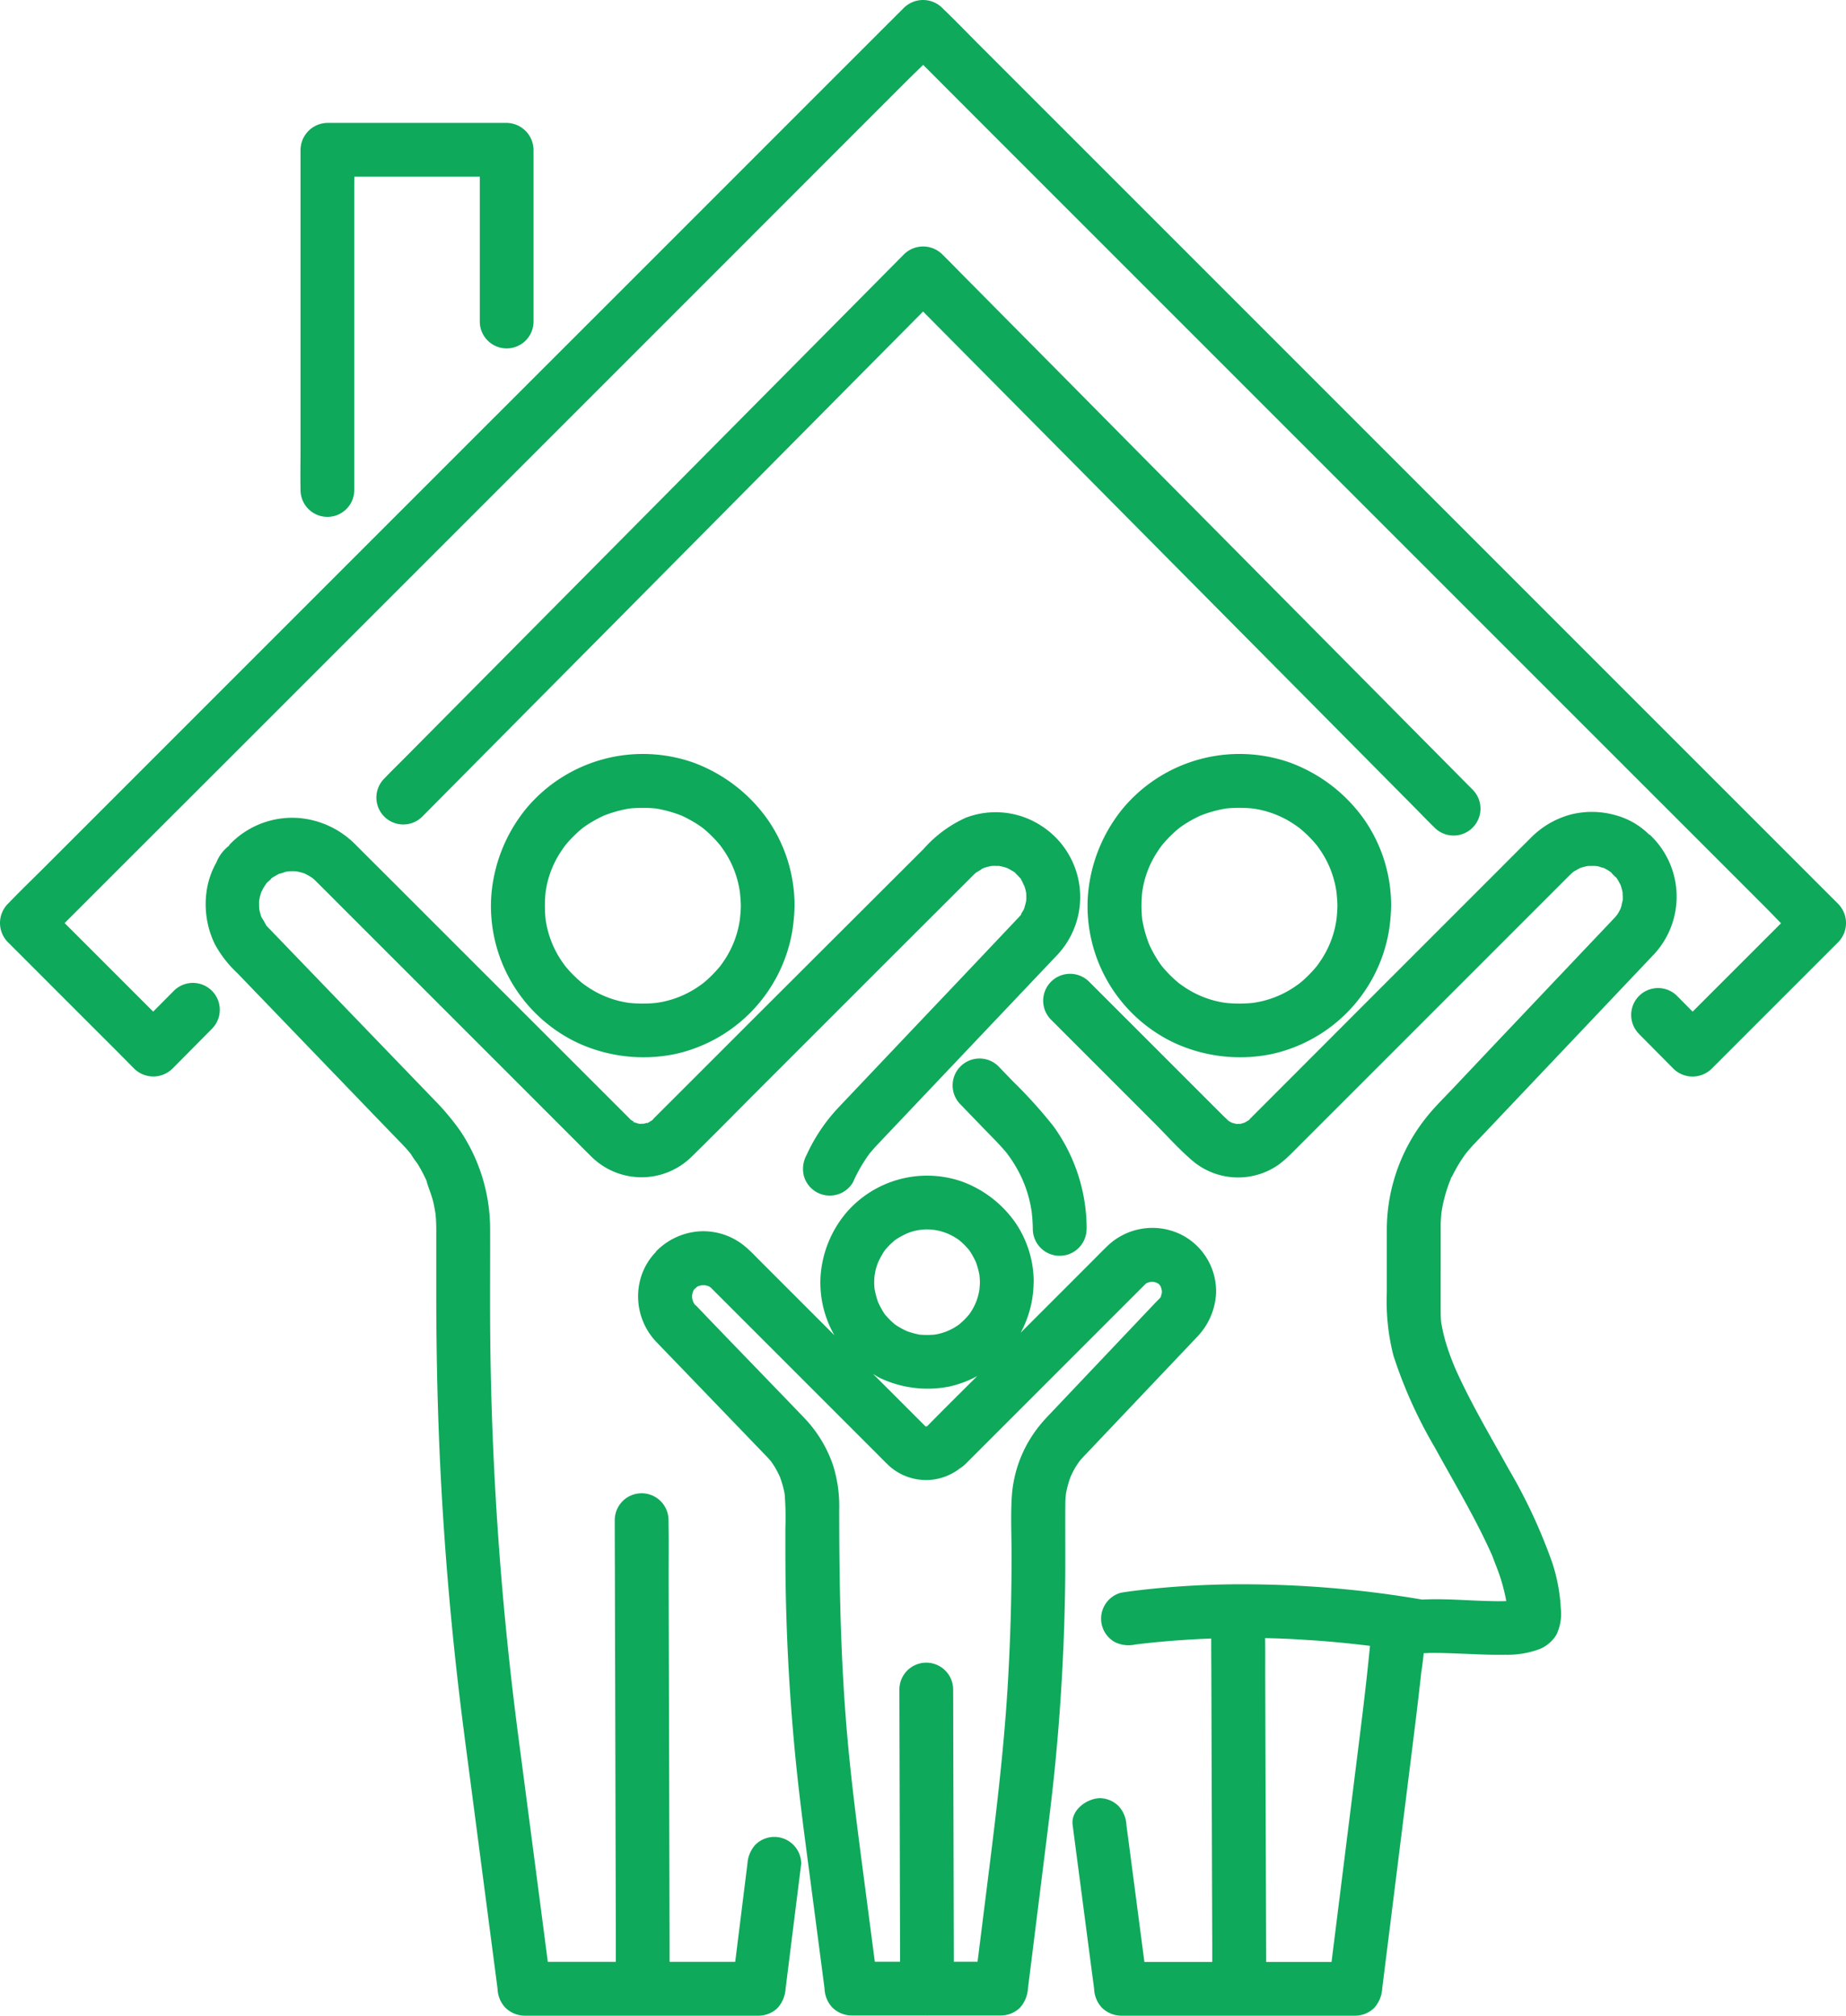
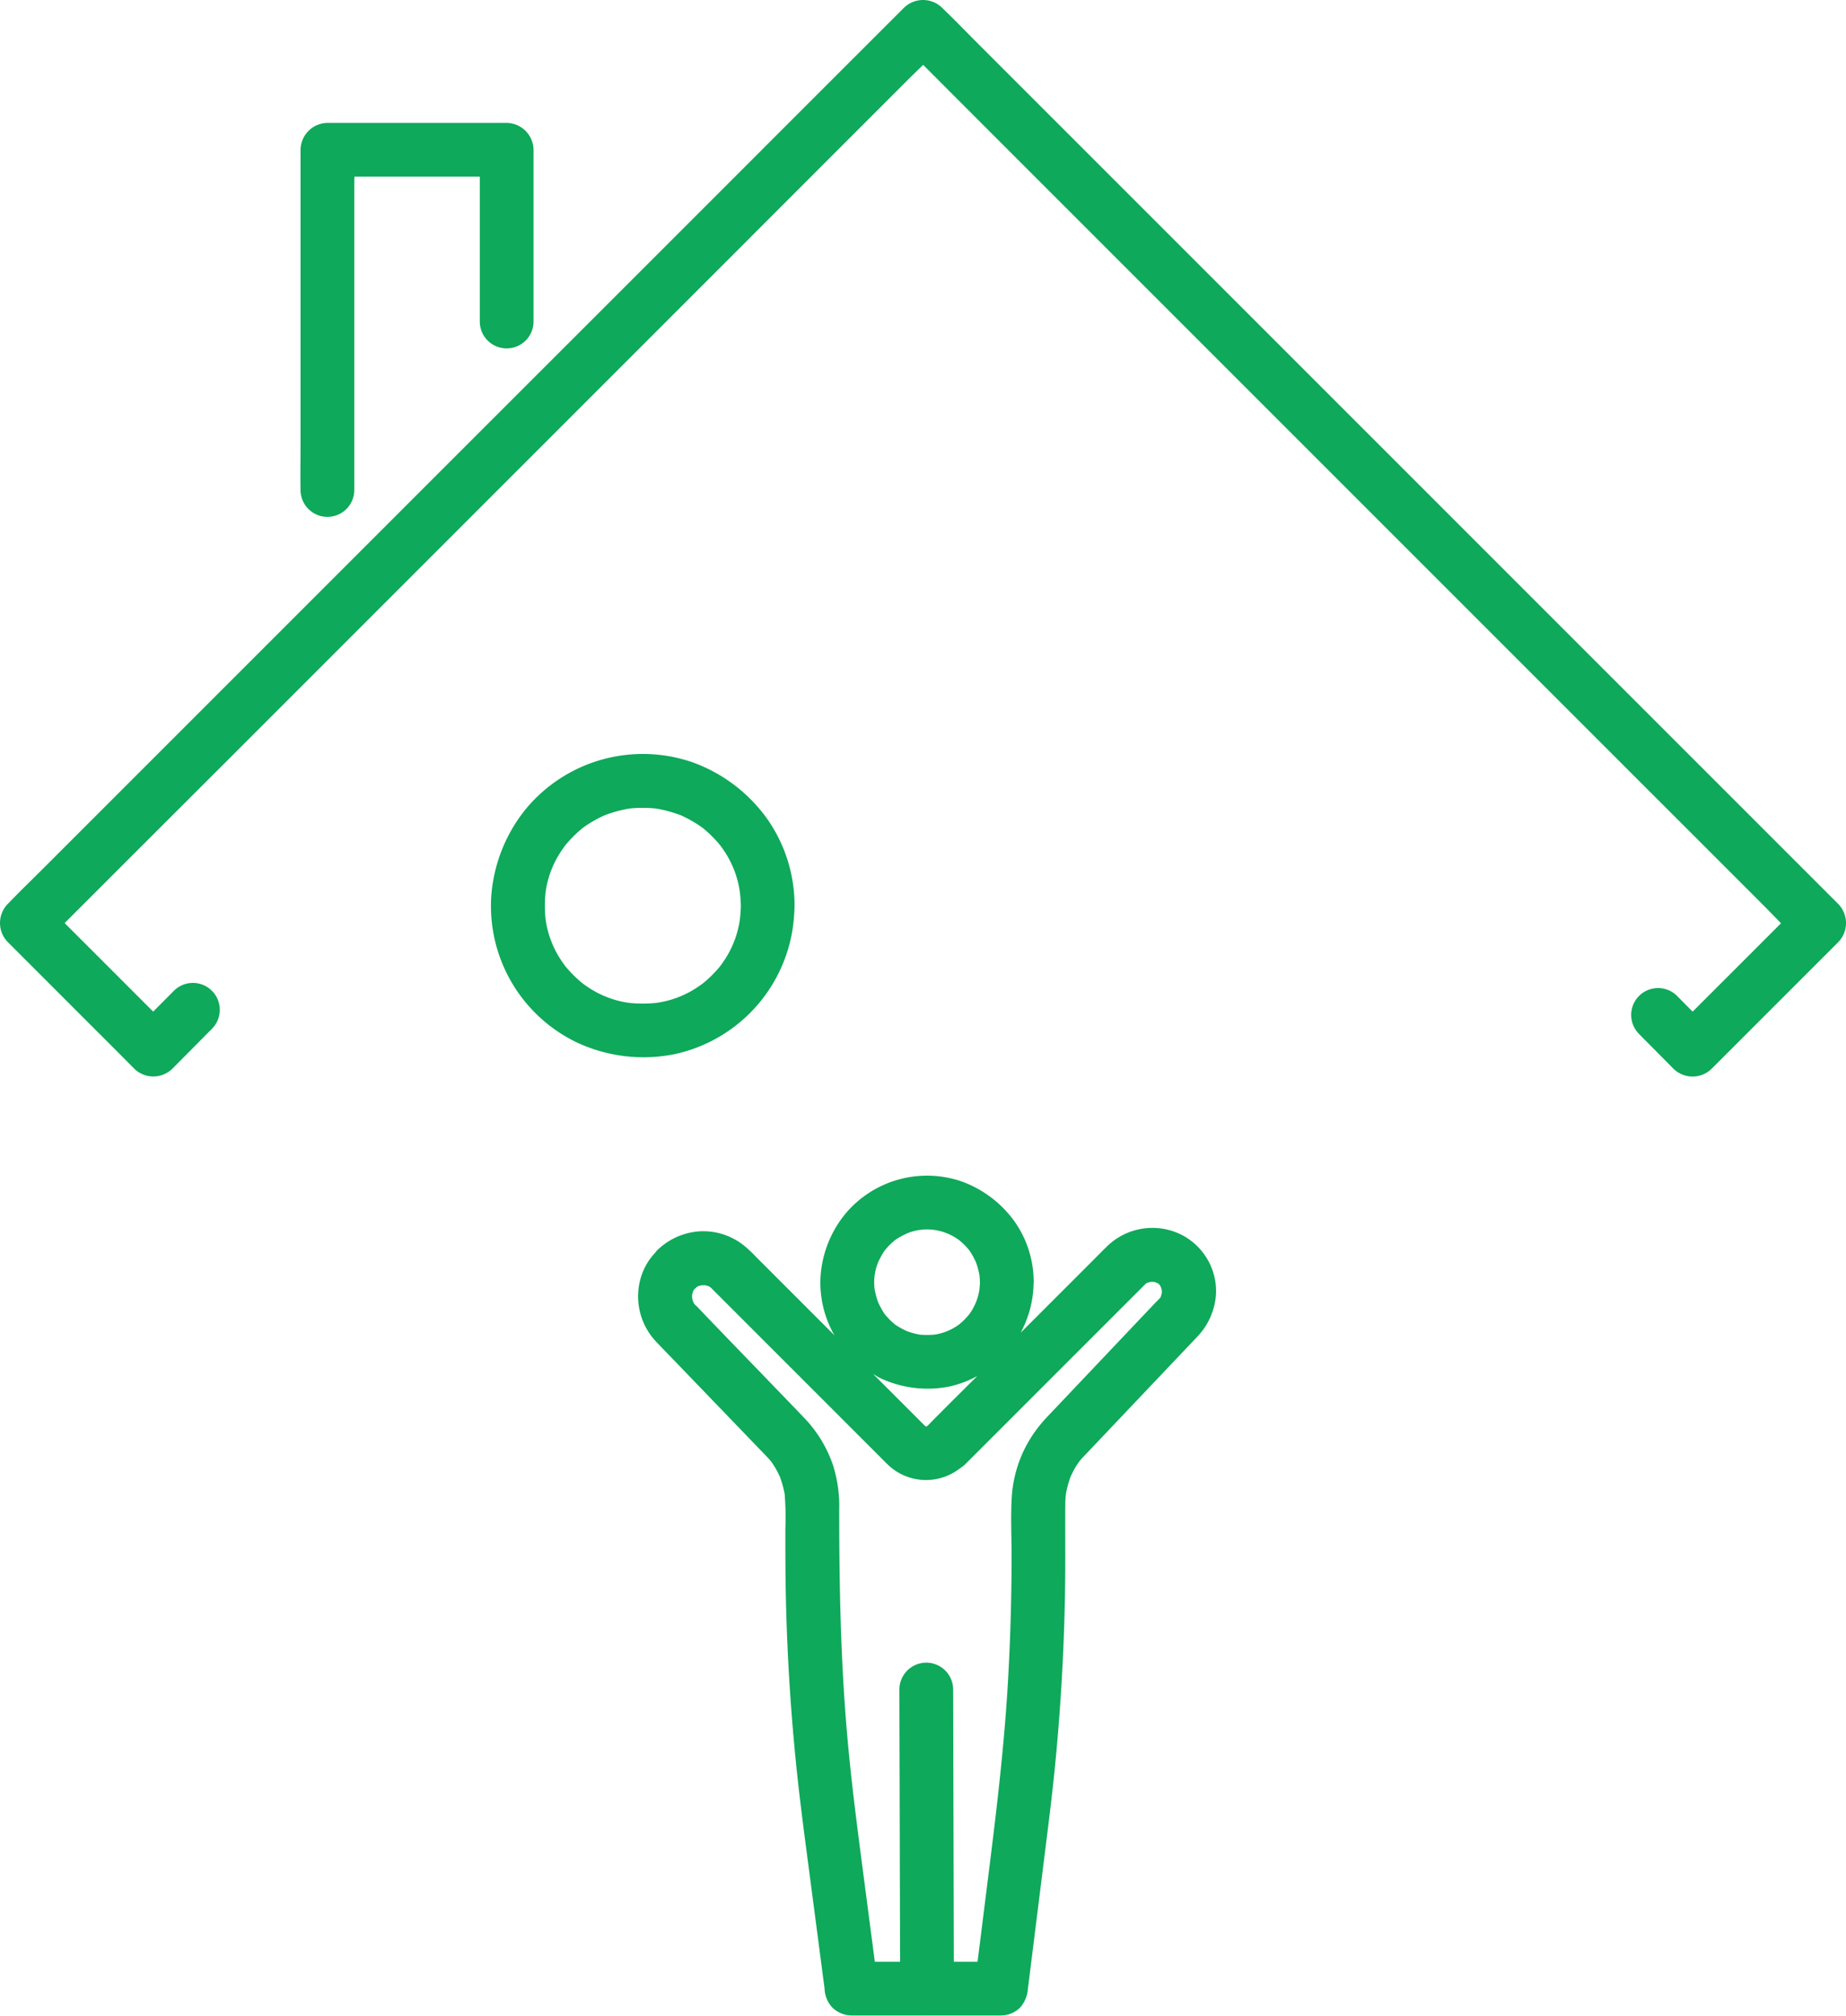
<svg xmlns="http://www.w3.org/2000/svg" width="137.384" height="150" viewBox="0 0 137.384 150">
  <path d="M136.811,67.275l-1.78-1.78-4.846-4.846-7.169-7.168-8.793-8.793L104.637,35.1l-9.676-9.676L85.938,16.4,78.311,8.775,72.824,3.288c-.868-.867-1.719-1.756-2.6-2.6-.039-.037-.076-.076-.114-.114a2.032,2.032,0,0,0-2.83,0L65.5,2.35,60.649,7.2l-7.169,7.17-8.793,8.793L35.1,32.745l-9.676,9.676L16.4,51.444,8.775,59.07,3.288,64.557c-.867.867-1.756,1.719-2.6,2.6-.037.039-.076.076-.114.114a2.032,2.032,0,0,0,0,2.83l8.26,8.26,1.161,1.172a2.032,2.032,0,0,0,2.83,0l2.946-2.972a2,2,0,1,0-2.83-2.83L11.4,75.281l-6.59-6.59.367-.366,4.846-4.846L17.2,56.311l8.793-8.793,9.586-9.586,9.676-9.676,9.023-9.023L61.9,11.605l5.487-5.487c.433-.434.878-.86,1.317-1.29l.357.357L73.9,10.031,81.07,17.2l8.793,8.793,9.587,9.587,9.676,9.676,9.023,9.023,7.627,7.626,5.487,5.487c.432.432.856.875,1.285,1.313l-6.578,6.577-1.157-1.168a2,2,0,0,0-2.83,2.83l0,.005,2.566,2.589a2.032,2.032,0,0,0,2.83,0l8.26-8.26,1.168-1.168A2.032,2.032,0,0,0,136.811,67.275Z" style="fill:#0ea95a" />
-   <path d="M106.7,61.526l.065.066a2,2,0,1,0,2.83-2.83L108.542,57.7l-2.883-2.909-4.244-4.283-5.177-5.224-5.67-5.721-5.751-5.8L79.483,28.37l-4.511-4.552-3.246-3.276c-.515-.519-1.022-1.048-1.545-1.559l-.065-.066a2.03,2.03,0,0,0-2.83,0L66.252,19.96,63.437,22.8,59.274,27l-5.08,5.124L48.63,37.735,43.013,43.4l-5.237,5.282L33.35,53.145l-3.182,3.209c-.5.506-1.013,1-1.506,1.519l-.064.065a2,2,0,1,0,2.83,2.83v0l1.034-1.043,2.815-2.839,4.163-4.2,5.081-5.118,5.564-5.612L55.7,36.293l5.237-5.282,4.425-4.464,3.182-3.209.153-.155,2.52,2.542,4.244,4.283,5.177,5.224,5.67,5.722,5.751,5.8L97.4,52.139l4.511,4.552,3.246,3.276C105.67,60.486,106.177,61.015,106.7,61.526Z" style="fill:#0ea95a" />
  <path d="M22.367,36.464a2,2,0,0,0,4,0h0v-22.2c0-.373,0-.746.008-1.119h9.332V23.927a2,2,0,0,0,4,0V11.145a2.03,2.03,0,0,0-2-2H24.367a2.03,2.03,0,0,0-2,2v22.2c0,1.024-.022,2.05,0,3.074Z" style="fill:#0ea95a" />
  <path d="M57.124,60.976a11.717,11.717,0,0,0-5.55-4.237A11.317,11.317,0,0,0,39.23,60.087a11.639,11.639,0,0,0-2.666,6.569A11.26,11.26,0,0,0,43,77.608a11.7,11.7,0,0,0,7.193.841,11.307,11.307,0,0,0,8.758-9.089,13.411,13.411,0,0,0,.181-1.959h0A11.219,11.219,0,0,0,57.124,60.976Zm-2.059,7.437a7.28,7.28,0,0,1-1.222,3.141c-.073.108-.149.213-.225.319l-.035.044q-.279.334-.586.644t-.644.586l-.047.038c-.094.067-.186.134-.281.2a7.3,7.3,0,0,1-3.173,1.246,9.729,9.729,0,0,1-2.033,0,7.261,7.261,0,0,1-3.136-1.221c-.109-.073-.214-.149-.319-.225l-.044-.035q-.336-.279-.644-.586t-.586-.644l-.039-.047c-.066-.094-.134-.186-.2-.281a7.313,7.313,0,0,1-1.246-3.174,9.719,9.719,0,0,1,0-2.032,7.242,7.242,0,0,1,1.222-3.137c.073-.11.152-.218.229-.325l.032-.039q.277-.336.586-.644a8.7,8.7,0,0,1,.644-.586l.053-.044c.091-.065.182-.13.274-.193a9.423,9.423,0,0,1,1.326-.736,9.587,9.587,0,0,1,1.846-.511,9.729,9.729,0,0,1,2.033,0,9.619,9.619,0,0,1,1.849.512,9.593,9.593,0,0,1,1.287.71c.11.073.217.151.324.228l.04.032q.335.278.644.586t.586.644l.038.046c.066.094.134.186.2.282a7.307,7.307,0,0,1,1.246,3.177c.035.336.068.674.07,1.013h0C55.133,67.739,55.1,68.077,55.065,68.413Z" style="fill:#0ea95a" />
-   <path d="M56.212,137.283v0a2.339,2.339,0,0,0-.586,1.409l-.909,7.3H49.832c0-.493,0-.986,0-1.478l-.021-8.318-.026-10.091-.022-8.693c0-1.408.019-2.82-.011-4.228v-.06a2,2,0,0,0-4,0q0,1.739.009,3.479.009,4.158.021,8.317l.026,10.092.022,8.693c0,.762,0,1.524,0,2.287H40.768q-.151-1.156-.3-2.312l-1.105-8.447-.766-5.851q-.9-6.837-1.422-13.714-.66-8.736-.7-17.5c-.01-2.237.008-4.475,0-6.712a13.123,13.123,0,0,0-2.223-7.3,18.255,18.255,0,0,0-1.945-2.318l-4.693-4.867L21.88,71.019l-1.664-1.728c-.087-.09-.175-.18-.261-.271-.029-.031-.059-.062-.087-.093s-.039-.045-.058-.067a5.572,5.572,0,0,0-.351-.6l-.022-.063c-.038-.113-.071-.227-.1-.341-.017-.07-.03-.14-.043-.21a1.084,1.084,0,0,0-.011-.189c0-.118,0-.235,0-.352,0-.022,0-.065.007-.111.016-.083.037-.2.046-.233.028-.116.062-.229.1-.341.006-.019.013-.039.02-.058a2.544,2.544,0,0,0,.12-.232c.065-.116.144-.224.212-.338.016-.019.034-.037.049-.057l-.022.009,0-.009c.033-.032.071-.057.1-.09a3.051,3.051,0,0,0,.251-.232c-.011-.008,0-.031.067-.074l.041-.026c.025-.026.056-.047.081-.074-.013.021-.025.03-.038.048.07-.045.139-.092.216-.133s.134-.075.2-.11l.027-.014a2.887,2.887,0,0,0,.455-.141c.061-.015.124-.027.187-.041.151-.007.3-.018.455-.014.075,0,.15.007.225.012.176.042.35.077.523.133.008,0,.017,0,.026.009.047.022.095.044.141.068a4.24,4.24,0,0,1,.451.263c-.025-.025-.036-.033-.069-.067a1.848,1.848,0,0,0,.148.129l.025.022q.051.042.1.087c.058.054.113.111.169.167q.94.936,1.878,1.878l8.309,8.309,8.29,8.29c.631.631,1.259,1.263,1.892,1.892a5.306,5.306,0,0,0,7.5.059c1.722-1.681,3.4-3.4,5.1-5.1l9.2-9.2L72.12,65.44c.124-.124.246-.249.371-.37q.069-.066.141-.129a4.08,4.08,0,0,0,.474-.3c.057-.023.146-.061.174-.071a4.957,4.957,0,0,1,.511-.128c.07,0,.14-.008.211-.009.089,0,.181.009.273.017-.034-.014.022-.03.117,0l.049.012c.047,0,.094.007.139,0-.053,0-.076,0-.114,0,.089.02.177.039.266.064.074.021.147.046.22.069.163.086.326.169.482.272l.028.016c-.047-.038-.06-.06.015.009.1.054.3.147.05.034a.33.33,0,0,1-.042-.027l.03.027c.127.122.249.248.37.376-.015-.028-.025-.04-.044-.077a.954.954,0,0,0,.064.1l.031.031A.2.2,0,0,1,76,65.47c.011.017.023.033.033.05.094.155.3.724.106.136.058.181.13.354.177.538.007.028.021.092.036.161s.024.162.026.2c0,.112.006.225,0,.338,0,.056-.007.112-.012.168-.032.149-.072.3-.116.442a.512.512,0,0,1-.04.132c-.02.054-.043.108-.058.162.011-.041.02-.071.03-.1-.062.115-.134.224-.2.334.048-.055.045,0-.03.084-.021.022-.04.044-.06.066s-.024.037-.033.057c.011-.024.017-.031.027-.05-.031.036-.063.071-.1.108l-.01.01-.073.077q-3.357,3.556-6.728,7.1-3.242,3.417-6.482,6.837a13.1,13.1,0,0,0-2.469,3.638,2.17,2.17,0,0,0-.2,1.542,2,2,0,0,0,3.658.478,11.608,11.608,0,0,1,.65-1.259q.183-.3.385-.6c.054-.078.11-.155.165-.233l.012-.018.069-.082c.189-.229.388-.449.592-.665q.419-.444.84-.886l3.618-3.817L77.89,71.9c.236-.248.473-.495.707-.745a6.3,6.3,0,0,0-1.038-9.661,6.228,6.228,0,0,0-5.667-.648,9.248,9.248,0,0,0-3.148,2.322L65.737,66.17l-9.109,9.09L49.385,82.5c-.227.227-.452.454-.68.68-.032.032-.064.065-.1.1l-.024.022c.052-.022.073-.016-.038.052l-.043.026a.726.726,0,0,1-.075.067.063.063,0,0,1,.007-.026c-.043.026-.086.052-.127.079a.551.551,0,0,1,.1-.017c-.046.009-.089.027-.133.039l-.026.016c-.081.051-.12.044-.108.023-.074.021-.148.039-.22.065a1.682,1.682,0,0,0-.275.007l.128.033c-.063-.017-.129-.026-.194-.039-.083-.01-.142-.031-.116-.032-.044-.012-.087-.025-.13-.039.011.012.027.018.036.032-.022-.016-.046-.026-.068-.041l-.087-.026c-.131-.039-.1-.058-.034-.047-.039-.025-.079-.049-.119-.072-.009,0-.029-.014-.058-.035-.049-.026-.093-.061-.142-.085a.292.292,0,0,1,.063.022l-.03-.029-.117-.117-.725-.725L38.641,75.03l-8.987-8.987-2.742-2.736c-.18-.18-.358-.361-.539-.539a6.7,6.7,0,0,0-4.217-1.9,6.444,6.444,0,0,0-5.134,2.053l.1-.042a2.921,2.921,0,0,0-1.017,1.3A6.136,6.136,0,0,0,15.43,66a6.817,6.817,0,0,0,.553,4.248A8.406,8.406,0,0,0,17.647,72.4l4.81,4.995,5.708,5.927L29.75,84.96c.144.149.288.3.428.452.091.1.181.2.269.308l.135.164a6.607,6.607,0,0,0,.472.689c.143.228.276.462.4.7.073.138.143.279.211.421.021.044.041.089.062.133.153.562.4,1.1.53,1.671.058.252.1.507.146.765.005.036.008.071.012.1q.023.237.036.474c.024.437.017.876.017,1.314v4.026c0,4.835.111,9.668.378,14.5q.488,8.829,1.607,17.61c.206,1.62.422,3.238.634,4.857q.555,4.245,1.111,8.492l.79,6.042c.014.105.027.21.041.316a2.149,2.149,0,0,0,.586,1.415A2.084,2.084,0,0,0,39.03,150H56.464a2.043,2.043,0,0,0,1.415-.586A2.35,2.35,0,0,0,58.465,148q.507-4.066,1.016-8.132l.146-1.167a2,2,0,0,0-3.415-1.417ZM72.663,64.912l.055-.049C72.915,64.683,72.761,64.834,72.663,64.912ZM48.037,83.626c-.012,0-.024,0-.035,0A.105.105,0,0,1,48.037,83.626ZM19.807,65.751h0l.005,0ZM31.733,87.842l.017.035C31.841,88.069,31.776,87.951,31.733,87.842Z" style="fill:#0ea95a" />
  <path d="M79.668,109.914a7.355,7.355,0,0,1,.371-.73c.087-.145.187-.282.281-.422.059-.072.115-.146.18-.213.081-.091.165-.179.249-.267l.879-.927,3.3-3.479,3.3-3.479.845-.891A5.058,5.058,0,0,0,90.5,96.291a4.723,4.723,0,0,0-2.6-4.419,4.835,4.835,0,0,0-5.506.872c-.433.42-.853.853-1.28,1.279l-5.156,5.156a7.982,7.982,0,0,0,.965-3.68c0-.026.008-.05.008-.076a7.834,7.834,0,0,0-1.419-4.516,8.353,8.353,0,0,0-3.943-2.989,7.932,7.932,0,0,0-8.6,2.343,8.214,8.214,0,0,0-1.9,4.7A7.875,7.875,0,0,0,62.1,99.367L56.27,93.535a10.236,10.236,0,0,0-.776-.741,4.843,4.843,0,0,0-3.361-1.166A4.963,4.963,0,0,0,48.8,93.154l.045-.019a4.629,4.629,0,0,0-1.111,1.807,4.911,4.911,0,0,0,1.18,4.989c.56.587,1.125,1.169,1.688,1.753l5.616,5.832.756.784c.124.129.247.26.364.4l.041.044.009.014q.139.2.267.4a7.739,7.739,0,0,1,.388.745,7.485,7.485,0,0,1,.354,1.279,22.383,22.383,0,0,1,.052,2.577c0,1.106,0,2.212.009,3.319q.069,6.654.7,13.288c.222,2.34.511,4.672.816,7l.8,6.095.582,4.45.01.073a2.149,2.149,0,0,0,.586,1.415,2.078,2.078,0,0,0,1.415.586h5.556c.023,0,.044.007.068.007s.044-.006.067-.007H74.5a2.038,2.038,0,0,0,1.415-.586,2.35,2.35,0,0,0,.586-1.415l.475-3.8.811-6.492c.245-1.957.492-3.914.691-5.877q.69-6.823.789-13.689c.03-2.083,0-4.166.016-6.248,0-.241.025-.48.048-.719A7.441,7.441,0,0,1,79.668,109.914ZM86.415,96.49l.006-.016c.014-.012.017-.017.033-.03S86.443,96.459,86.415,96.49Zm-17.352,9.582-.045.044c-.009.008-.02.014-.03.023l-.029.009H68.9l-.029-.009-.048-.048-.275-.275-1.135-1.135-2.434-2.434c.181.106.352.222.543.314a8.321,8.321,0,0,0,5.135.62,8.02,8.02,0,0,0,2.073-.78C71.505,103.621,70.273,104.837,69.063,106.072ZM66.589,92.3l.127-.088a6.071,6.071,0,0,1,.81-.436,3.9,3.9,0,0,1,2.023-.248,4.094,4.094,0,0,1,1.727.684c.041.027.081.056.122.085.128.113.257.223.378.345s.23.247.341.374l.089.127a6.136,6.136,0,0,1,.436.811,6.219,6.219,0,0,1,.249.92c.015.175.034.35.036.526l0,.024h0c0,.183-.022.365-.038.548a4.112,4.112,0,0,1-.685,1.732c-.029.043-.059.084-.089.126-.112.127-.221.255-.341.375s-.25.232-.378.344l-.122.086a4.094,4.094,0,0,1-1.727.684,6.4,6.4,0,0,1-1.107,0,6.324,6.324,0,0,1-.916-.248,6.188,6.188,0,0,1-.81-.436c-.043-.029-.085-.059-.127-.089-.127-.112-.255-.221-.374-.341s-.231-.248-.342-.375c-.029-.042-.059-.083-.088-.126a6.271,6.271,0,0,1-.437-.811,6.418,6.418,0,0,1-.248-.916,3.927,3.927,0,0,1,.248-2.023,6.077,6.077,0,0,1,.437-.81c.028-.043.058-.085.088-.126.112-.127.221-.256.342-.375S66.462,92.412,66.589,92.3ZM51.574,96.913h0l-.006-.007Zm26.611,8.261c-.3.314-.592.625-.86.966a9.355,9.355,0,0,0-2.027,5.284c-.088,1.434-.013,2.891-.013,4.327q0,4.948-.3,9.89c-.27,4.369-.777,8.709-1.319,13.05l-.913,7.295H70.987q-.007-2.775-.014-5.55l-.031-11.958q0-1.374-.007-2.748a2,2,0,0,0-4,0q.009,3.777.019,7.556l.031,11.958,0,.742H65.106L64.35,140.2c-.494-3.776-1-7.548-1.323-11.344-.469-5.5-.571-11-.571-16.51a10.1,10.1,0,0,0-.457-3.3,9.53,9.53,0,0,0-2.148-3.534q-1.11-1.158-2.226-2.311c-1.95-2.025-3.911-4.039-5.85-6.074.027.044-.035,0-.1-.094l-.012-.021c-.02-.024-.041-.047-.063-.07v-.005c.024.023.037.038.055.056-.03-.048-.053-.1-.08-.15-.027-.083-.047-.167-.067-.252,0-.073,0-.145,0-.218.022-.094.044-.187.074-.278.015-.028.027-.057.043-.084s.024-.038.036-.056c.057-.052.152-.138.2-.185.021-.014.04-.026.053-.033s.029-.014.044-.022c.085-.028.173-.048.261-.069.089,0,.179,0,.268,0,.072.017.143.036.213.058s.122.062.181.1c.024.022.048.044.072.068l.032.032.229.23,1.03,1.03,3.56,3.56L65.28,108.2c.252.252.5.506.756.756a4.1,4.1,0,0,0,5.4.316,2.022,2.022,0,0,0,.372-.287L71.8,109l4.731-4.731L83.8,97l1.113-1.113.257-.257.041-.041c.014-.015.049-.045.087-.077a.5.5,0,0,1,.042-.028c.013-.008.027-.014.041-.021a2.717,2.717,0,0,1,.268-.073c.065,0,.129,0,.194,0,.079.019.156.039.233.065.041.023.084.044.126.068s.056.049.082.076.025.027.038.041c.024.043.047.088.072.131.029.089.053.18.075.272q0,.084,0,.168c-.019.077-.037.154-.062.229-.017.032-.031.067-.05.1l.033-.031,0,.019c-.038.041-.073.079-.059.065l-.042.045,0,0-.022.023L86,96.931l-1.186,1.25-3.628,3.827Z" style="fill:#0ea95a" />
-   <path d="M95.974,56.739A11.317,11.317,0,0,0,83.63,60.087a11.646,11.646,0,0,0-2.666,6.569A11.26,11.26,0,0,0,87.4,77.608a11.705,11.705,0,0,0,7.194.841,11.307,11.307,0,0,0,8.758-9.089,13.41,13.41,0,0,0,.18-1.959l0-.016a11.221,11.221,0,0,0-2.01-6.409A11.714,11.714,0,0,0,95.974,56.739Zm2.045,15.133-.036.045q-.279.334-.586.644t-.644.586l-.047.038c-.094.067-.186.134-.281.2a7.295,7.295,0,0,1-3.174,1.246,9.729,9.729,0,0,1-2.033,0,7.263,7.263,0,0,1-3.135-1.221c-.108-.073-.214-.149-.319-.224l-.044-.036q-.336-.279-.644-.586t-.586-.644l-.038-.047c-.067-.093-.134-.186-.2-.281a9.366,9.366,0,0,1-.734-1.326,9.476,9.476,0,0,1-.513-1.854,9.741,9.741,0,0,1,0-2.02,7.244,7.244,0,0,1,1.223-3.143c.074-.111.152-.219.229-.326l.031-.038q.278-.336.586-.644a8.7,8.7,0,0,1,.644-.586l.047-.039c.093-.066.185-.133.281-.2a9.423,9.423,0,0,1,1.326-.736,9.6,9.6,0,0,1,1.845-.511,9.738,9.738,0,0,1,2.034,0,7.258,7.258,0,0,1,3.136,1.222c.108.072.213.148.318.224l.045.036q.334.278.644.586t.586.644l.038.046c.066.094.134.186.2.282a7.293,7.293,0,0,1,1.246,3.177c.035.337.068.674.07,1.013v.006a10.018,10.018,0,0,1-.069,1.008,7.268,7.268,0,0,1-1.222,3.14C98.17,71.662,98.094,71.767,98.019,71.872Z" style="fill:#0ea95a" />
-   <path d="M71.483,79.357a2,2,0,0,0,0,2.83L73.1,83.864c.614.638,1.262,1.26,1.826,1.945l.028.036c.071.1.142.193.211.291q.215.309.408.633a9.185,9.185,0,0,1,1.21,3.439,12.027,12.027,0,0,1,.082,1.244,2,2,0,0,0,4,0h.007A13.033,13.033,0,0,0,78.4,83.81a35.505,35.505,0,0,0-3.022-3.347l-1.065-1.106A2,2,0,0,0,71.483,79.357Z" style="fill:#0ea95a" />
-   <path d="M108.729,86.367c.1-.153.2-.3.307-.449.033-.039.061-.082.091-.123l.011-.013c.179-.21.357-.419.546-.621.141-.15.283-.3.424-.447l2.526-2.665,7.5-7.911,2.485-2.622c.131-.138.264-.276.394-.416a6.306,6.306,0,0,0-.164-8.917c-.035-.034-.072-.069-.108-.1l.022.054a5.6,5.6,0,0,0-2.571-1.483,6.4,6.4,0,0,0-3.356-.023,6.548,6.548,0,0,0-2.93,1.739q-1.1,1.092-2.191,2.191l-9.252,9.252L94.1,82.187l-.9.9c-.06.06-.119.121-.18.18l-.048.04c.054-.027.07-.018-.084.083l-.046.026a.069.069,0,0,0-.022.034.043.043,0,0,1,.009-.025c-.066.039-.133.076-.2.116h0c-.09.028-.179.058-.271.082l.068,0c-.035,0-.073,0-.111.005a.489.489,0,0,1-.186,0c0,.014-.036.023-.143,0l-.024-.007c-.037,0-.074-.006-.11,0a.373.373,0,0,1,.064-.008c-.07-.017-.141-.034-.21-.055l-.035-.012a1.137,1.137,0,0,0-.129-.068l-.139-.087a2.917,2.917,0,0,0-.283-.273L89.74,81.741l-8.493-8.493-.194-.194a2,2,0,0,0-2.83,2.83l0,0,7.666,7.666c.907.907,1.777,1.889,2.745,2.731a5.253,5.253,0,0,0,6.523.39,9.1,9.1,0,0,0,1.006-.885l7.057-7.057,9.767-9.767,3.155-3.155q.327-.329.655-.655l.044-.044.006-.006c.077-.076.158-.147.239-.22l.014-.007c.168-.1.335-.194.507-.285.1-.03.2-.064.3-.088.073-.02.146-.036.22-.052h-.068l.091,0a.693.693,0,0,1,.221-.006,3.244,3.244,0,0,1,.382,0,1.771,1.771,0,0,0,.231.021l-.088,0,.014,0a2.882,2.882,0,0,1,.3.093.711.711,0,0,1,.188.055c.022.006.044.015.067.02l-.045-.01c.07.035.14.073.208.113.087.053.175.114.263.175l.013.012a2.67,2.67,0,0,0,.385.389l.019.021c.009.014.012.02.025.039.1.145.173.3.26.449v0c.006.015.012.03.017.045a4.553,4.553,0,0,1,.136.49c0,.023.009.046.013.069,0,.152.016.3.012.458,0,.043,0,.085-.008.128a3.163,3.163,0,0,0-.089.4c-.009.029-.046.139-.077.23l-.016.037c-.038.074-.09.171-.14.254-.03.05-.063.1-.095.15-.061.066-.121.152-.17.2l-.032.034c-.572.609-1.149,1.212-1.724,1.818l-7.3,7.7L108,81.135c-.571.6-1.173,1.192-1.7,1.835a13.448,13.448,0,0,0-3.091,8.557v4.682a16.4,16.4,0,0,0,.489,4.654,34.4,34.4,0,0,0,3.094,6.867c1.239,2.259,2.56,4.477,3.688,6.8.126.258.248.517.368.778l.174.385.044.106c.194.526.413,1.041.586,1.575a13.466,13.466,0,0,1,.4,1.519c.016.085.031.171.046.256q-.555.015-1.11,0c-1.713-.033-3.438-.2-5.151-.114A79.175,79.175,0,0,0,93.079,117.9a66.137,66.137,0,0,0-7.835.384c-.608.069-1.218.141-1.822.241a2,2,0,0,0-.485,3.656l0,0a2.294,2.294,0,0,0,1.542.2l0,0,.062-.009c1.861-.228,3.73-.368,5.6-.437q0,1.065.008,2.132.011,3.168.021,6.339l.026,7.664q.011,3.327.023,6.655c0,.424,0,.849,0,1.275H85.168l-1.138-8.686-.2-1.5a2.2,2.2,0,0,0-.586-1.415,2.034,2.034,0,0,0-1.415-.586c-.968.043-2.147.889-2,2l1.4,10.686.2,1.5a2.149,2.149,0,0,0,.586,1.415A2.08,2.08,0,0,0,83.43,150h17.434a2.038,2.038,0,0,0,1.415-.586,2.35,2.35,0,0,0,.586-1.415l.823-6.579q.657-5.265,1.316-10.527.151-1.212.3-2.424.249-2,.469-4.008.11-.714.182-1.433c.208-.008.416-.024.625-.024.916,0,1.831.042,2.746.079.893.037,1.789.077,2.683.058a6.887,6.887,0,0,0,2.531-.408,2.6,2.6,0,0,0,1.3-1.1,3.6,3.6,0,0,0,.319-1.939,13.007,13.007,0,0,0-.639-3.408,40.027,40.027,0,0,0-3.251-6.979c-1.238-2.238-2.548-4.444-3.639-6.759-.12-.254-.236-.508-.348-.764-.018-.041-.035-.082-.052-.123-.045-.11-.091-.221-.134-.332-.2-.507-.38-1.021-.531-1.544a12.843,12.843,0,0,1-.312-1.4c-.01-.106-.018-.213-.023-.319-.007-.128-.009-.255-.01-.383-.007-1.478,0-2.957,0-4.436V91.122c0-.183.013-.366.027-.548.007-.091.015-.181.023-.272s.1-.453.013-.14c-.09.335.017-.087.026-.137.016-.09.032-.179.05-.267q.053-.267.119-.529a10.709,10.709,0,0,1,.36-1.163c.031-.085.065-.168.1-.252s.03-.1.024-.1c.057-.108.13-.222.162-.284A10.945,10.945,0,0,1,108.729,86.367ZM120.42,68.01c-.009,0-.019.02-.028.027A.107.107,0,0,1,120.42,68.01ZM109.141,85.776c.018-.026.039-.05.057-.077C109.191,85.711,109.167,85.742,109.141,85.776Zm-.06.073Zm-7.9,43.476-1.173,9.388q-.456,3.643-.911,7.287H94.231c0-.221,0-.442,0-.662L94.208,139q-.013-3.833-.026-7.664l-.022-6.655c0-.926.006-1.853-.007-2.779.952.022,1.9.059,2.855.122,1.658.094,3.307.253,4.951.456q-.111,1.114-.231,2.23C101.559,126.25,101.372,127.788,101.18,129.325Zm11.757-10.254-.018,0C112.936,119.065,112.938,119.066,112.937,119.071Zm-1.871-3.275.055.132C111.248,116.218,111.111,115.916,111.066,115.8Zm-3.79-17.2c0-.013,0-.027,0-.04A.249.249,0,0,1,107.276,98.6Z" style="fill:#0ea95a" />
</svg>